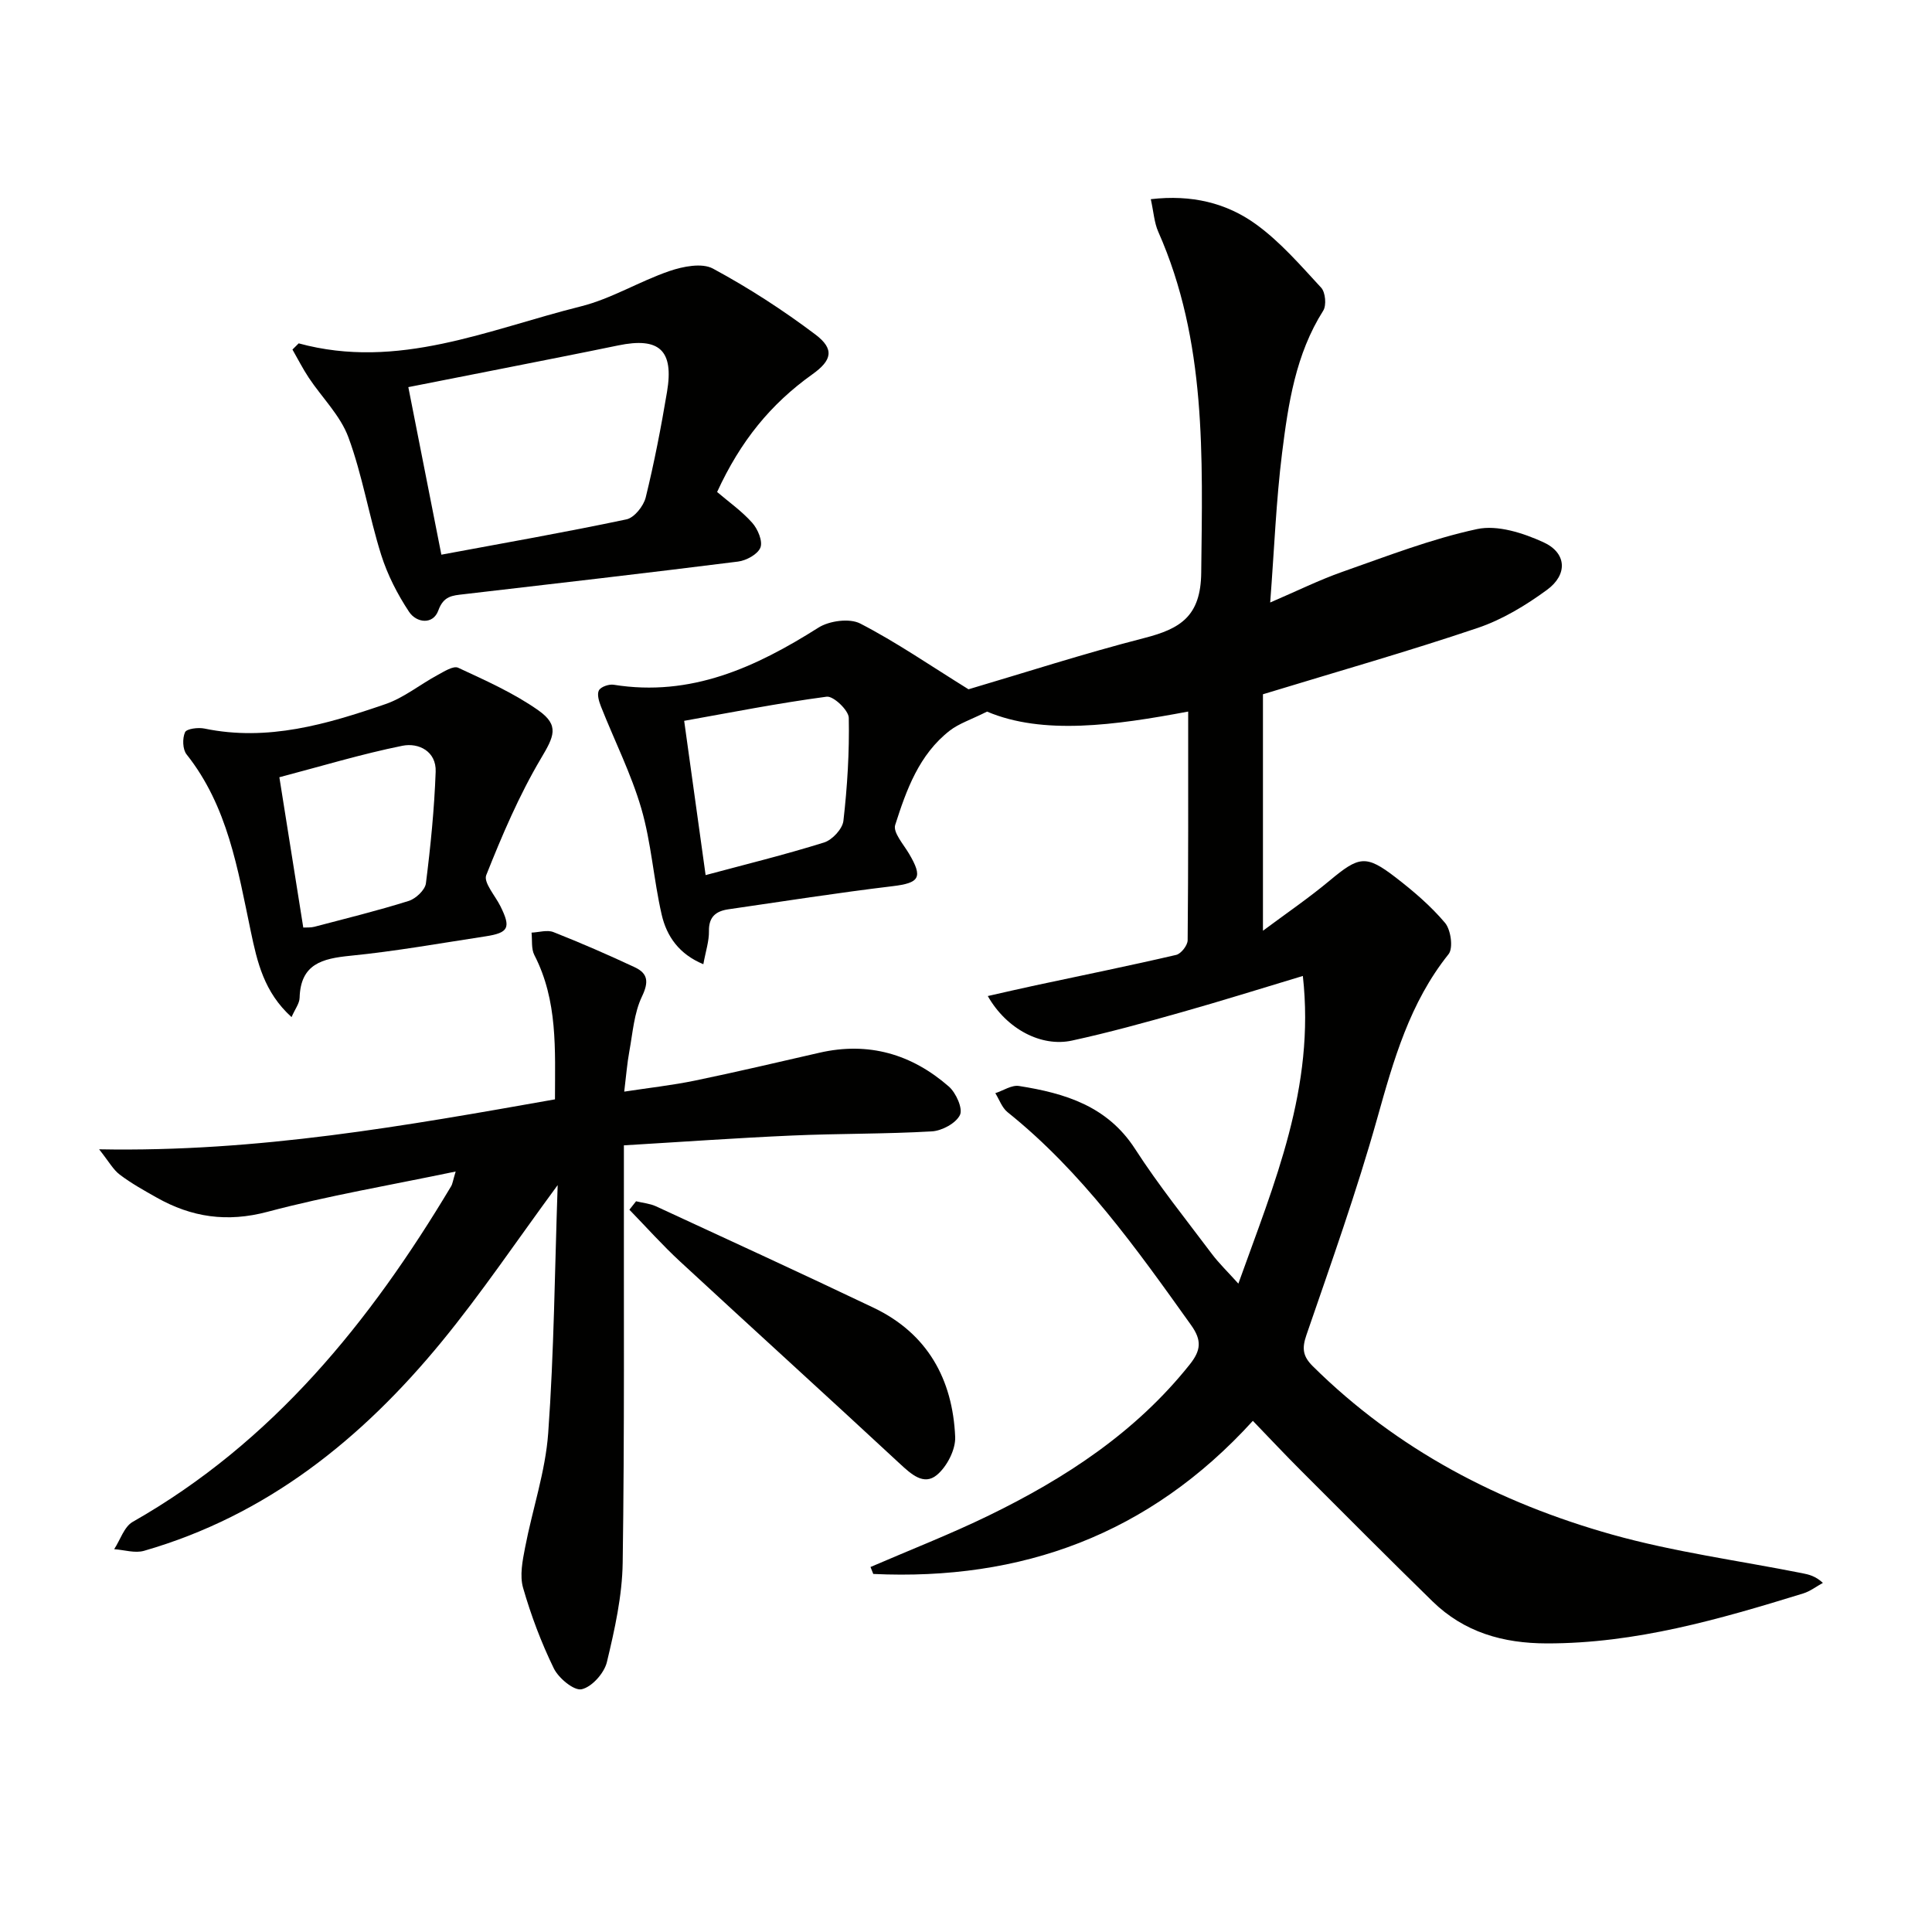
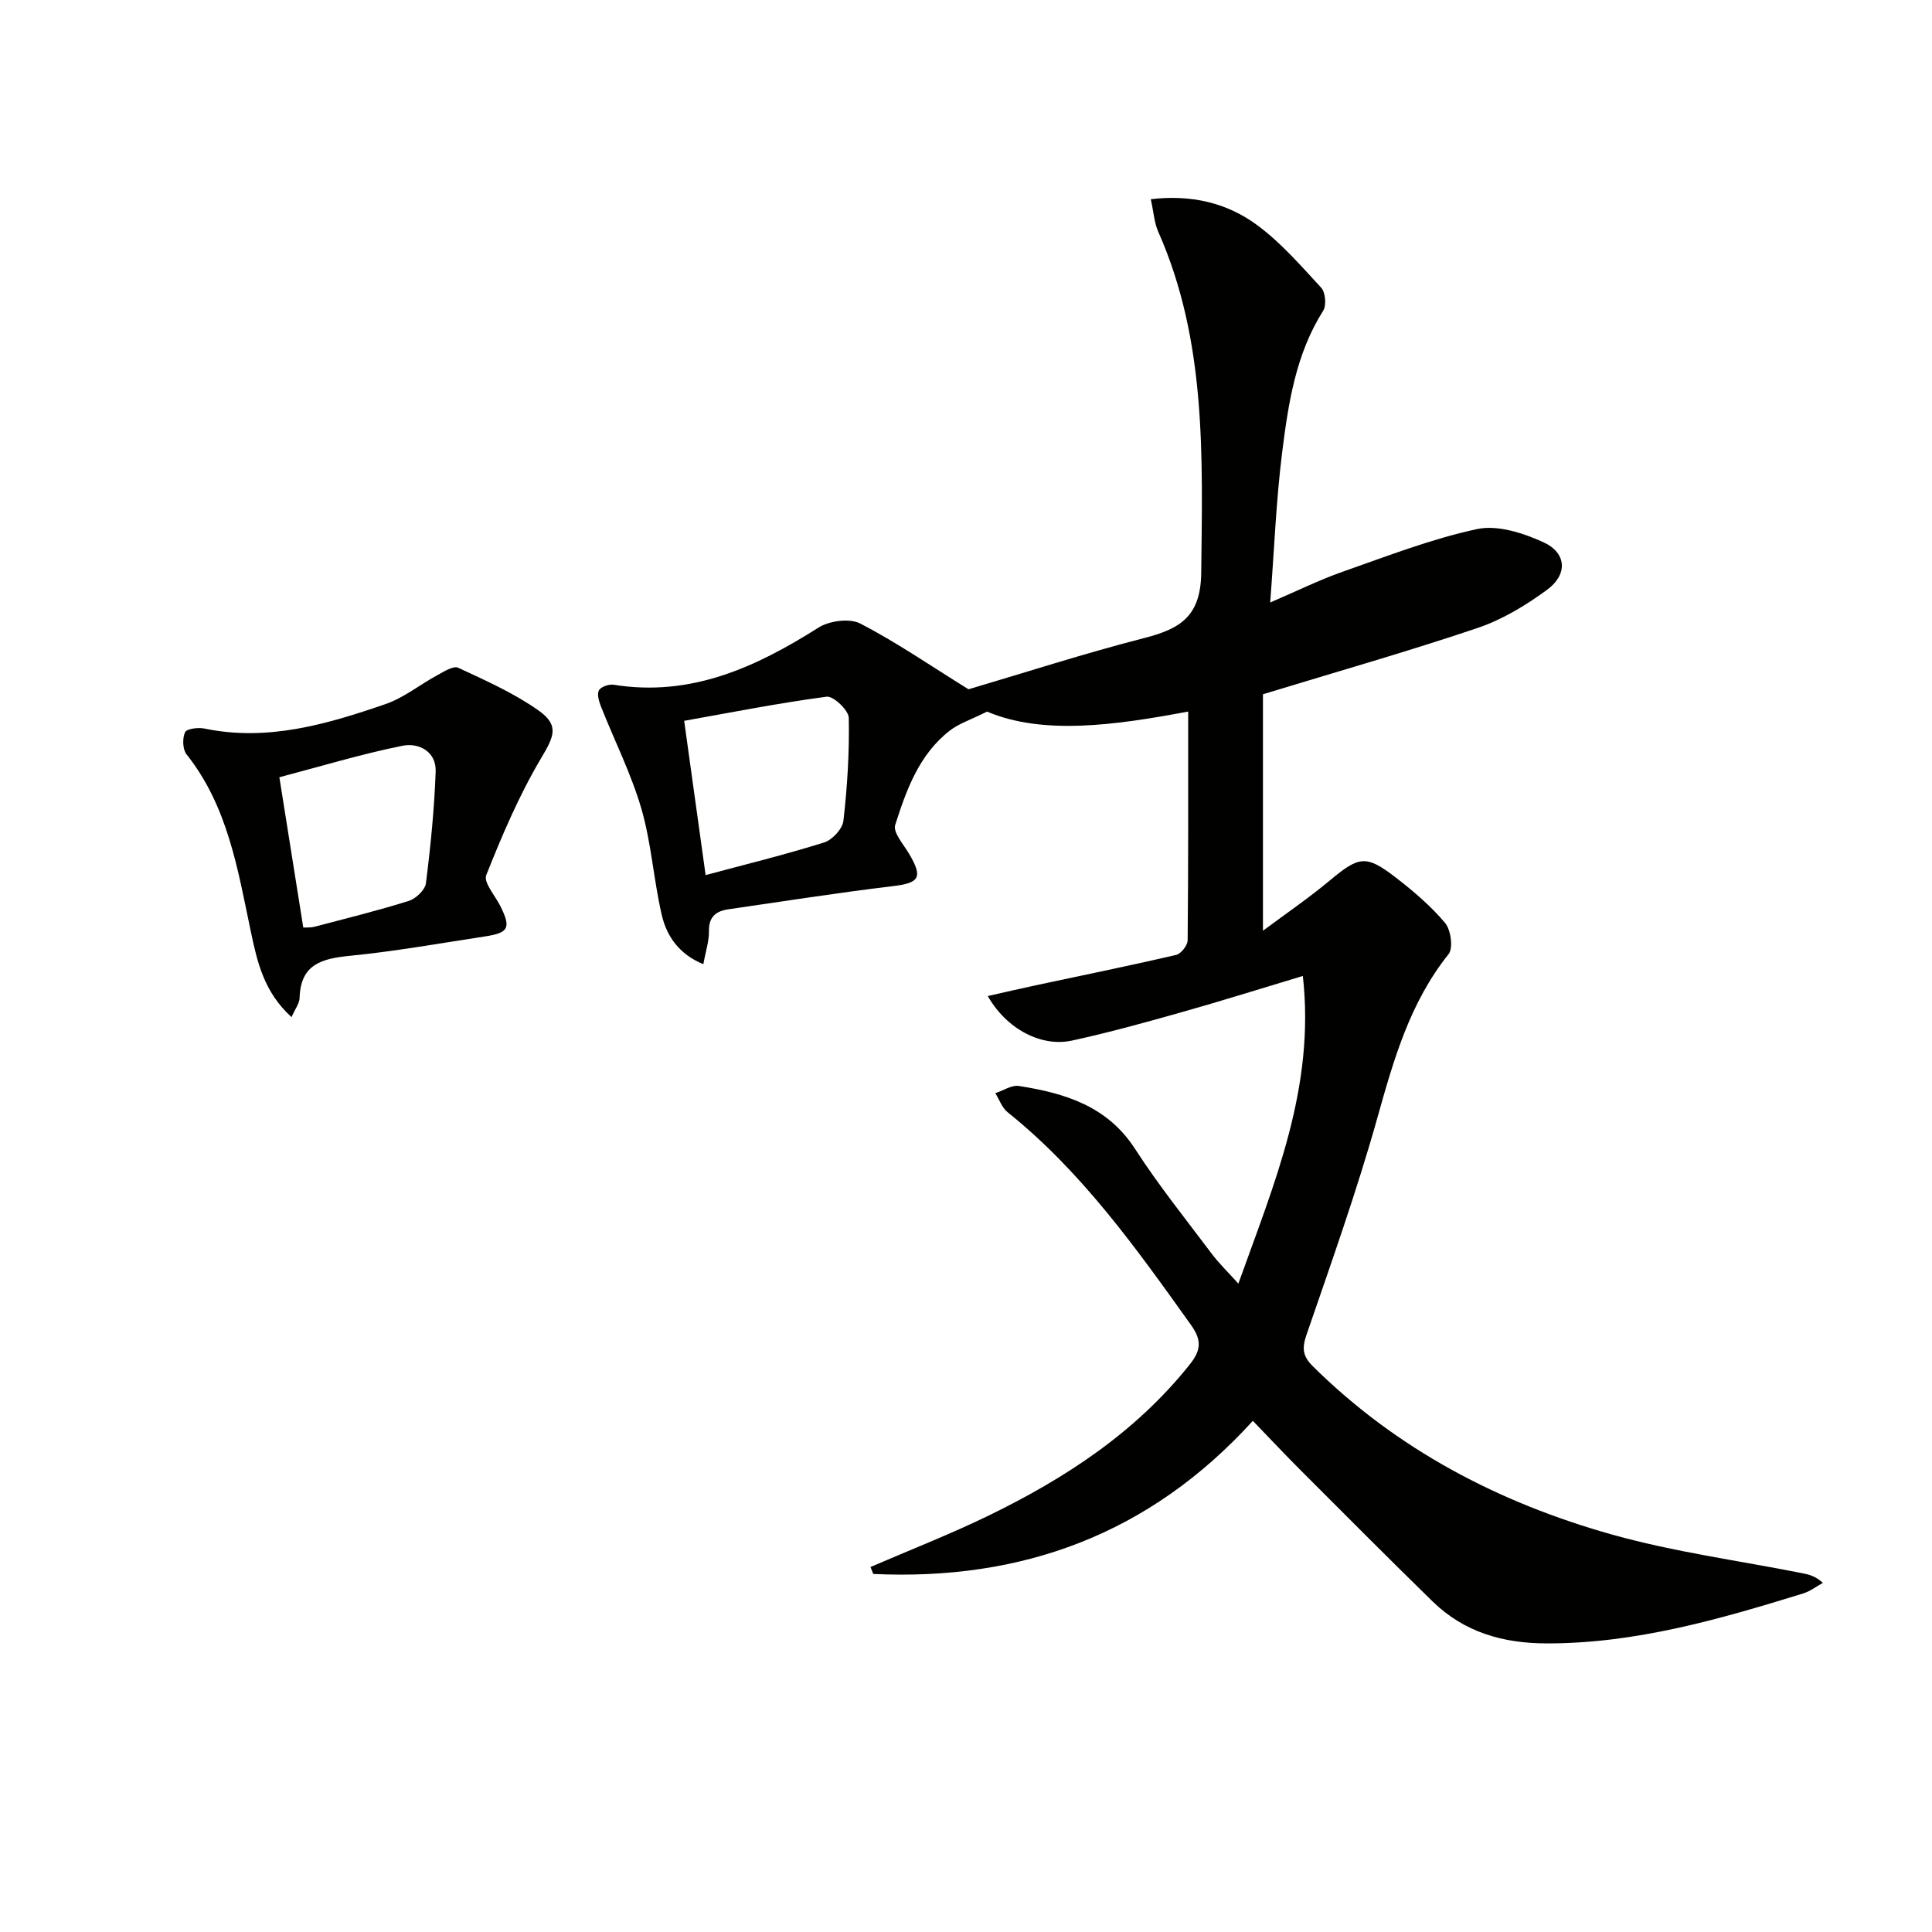
<svg xmlns="http://www.w3.org/2000/svg" enable-background="new 0 0 400 400" viewBox="0 0 400 400">
  <path d="m256.39 265.76c7.47-20.88 15.94-40.56 13.35-63.7-8.8 2.65-16.95 5.21-25.18 7.53-7.5 2.12-15.02 4.2-22.62 5.85-6.32 1.38-13.52-2.34-17.43-9.22 3.56-.8 6.72-1.54 9.91-2.22 9.71-2.08 19.44-4.05 29.1-6.3 1-.23 2.36-1.97 2.37-3.02.15-15.65.11-31.3.11-47.36-15.2 2.86-30.09 4.91-41.64.01-3.41 1.7-5.82 2.47-7.7 3.92-6.37 4.94-9 12.28-11.32 19.55-.49 1.53 1.72 4.01 2.86 5.94 2.94 4.97 2.17 6.07-3.43 6.74-11.35 1.36-22.65 3.14-33.96 4.78-2.54.37-4.08 1.52-4.03 4.5.04 2.09-.68 4.2-1.16 6.87-5-2.06-7.6-5.77-8.63-10.28-1.67-7.26-2.14-14.83-4.21-21.95-2.11-7.23-5.57-14.07-8.35-21.11-.42-1.06-.87-2.55-.43-3.36.41-.75 2.08-1.32 3.06-1.16 15.97 2.56 29.37-3.59 42.38-11.82 2.25-1.43 6.46-2 8.67-.85 7.48 3.86 14.46 8.68 22.41 13.61 11.36-3.35 23.8-7.38 36.45-10.63 7.43-1.91 11.64-4.5 11.73-13.52.26-24.01 1.14-47.92-8.9-70.59-.83-1.88-.95-4.07-1.54-6.73 8.42-.99 15.68.77 21.79 5.2 5.04 3.65 9.23 8.52 13.49 13.13.88.96 1.12 3.64.42 4.75-5.72 9.03-7.24 19.27-8.52 29.47-1.23 9.85-1.61 19.81-2.46 30.95 5.61-2.41 10.17-4.67 14.95-6.35 9.21-3.23 18.39-6.81 27.88-8.85 4.23-.91 9.54.81 13.73 2.72 4.83 2.2 5.1 6.69.73 9.88-4.38 3.2-9.24 6.15-14.34 7.87-14.27 4.82-28.78 8.95-44.45 13.73v48.96c4.7-3.5 9.43-6.73 13.81-10.38 6.07-5.06 7.49-5.41 13.65-.67 3.67 2.83 7.27 5.9 10.24 9.42 1.21 1.44 1.73 5.23.73 6.48-8.04 10.05-11.38 21.9-14.77 33.99-4.25 15.13-9.54 29.98-14.66 44.86-.96 2.79-.75 4.41 1.33 6.47 17.47 17.29 38.6 28.28 61.93 34.84 12.86 3.61 26.23 5.39 39.37 8 1.38.27 2.75.58 4.3 2.01-1.36.74-2.64 1.75-4.09 2.19-17.31 5.34-34.66 10.36-53.06 10.34-9.1-.01-17.12-2.31-23.67-8.7-9.16-8.95-18.2-18.03-27.25-27.09-3.28-3.28-6.46-6.67-9.95-10.29-21.47 23.61-47.96 33.13-78.59 31.7-.19-.48-.38-.96-.57-1.44 8.19-3.54 16.52-6.78 24.53-10.68 15.83-7.71 30.37-17.21 41.54-31.22 2.33-2.92 2.58-4.99.31-8.17-11.33-15.87-22.6-31.75-38.01-44.1-1.15-.92-1.7-2.6-2.53-3.93 1.64-.53 3.38-1.73 4.9-1.49 9.5 1.5 18.29 4.13 24.04 13.04 4.86 7.53 10.51 14.56 15.9 21.74 1.47 1.95 3.24 3.65 5.48 6.14zm-110.3-84.58c8.04-2.16 16.36-4.2 24.52-6.75 1.7-.53 3.82-2.81 4.01-4.49.81-7.07 1.25-14.22 1.11-21.32-.03-1.57-3.19-4.56-4.57-4.38-10.08 1.34-20.07 3.32-29.51 5 1.57 11.26 2.95 21.23 4.44 31.94z" fill="#010100" />
-   <path d="m115.46 245.36c-8.5 11.55-15.81 22.44-24.1 32.53-16.46 20.03-36.1 35.86-61.54 43.19-1.87.54-4.11-.19-6.18-.34 1.26-1.92 2.06-4.64 3.83-5.65 29.03-16.51 49.13-41.4 65.92-69.47.32-.53.38-1.2.95-3.07-13.53 2.83-26.39 5-38.95 8.34-8.38 2.23-15.72 1.14-22.96-2.95-2.61-1.47-5.25-2.94-7.63-4.74-1.37-1.03-2.26-2.71-4.28-5.25 32.92.62 63.44-4.87 94.38-10.34.01-10.31.61-20.42-4.27-29.88-.67-1.3-.41-3.08-.58-4.64 1.52-.06 3.23-.62 4.53-.11 5.69 2.24 11.3 4.69 16.84 7.28 2.73 1.28 2.94 3.03 1.49 6.06-1.64 3.43-1.91 7.54-2.62 11.39-.45 2.44-.64 4.93-1.05 8.3 5.08-.78 9.92-1.31 14.67-2.29 8.61-1.78 17.16-3.8 25.73-5.76 10.17-2.34 19.12.28 26.81 7 1.48 1.3 2.94 4.55 2.3 5.88-.83 1.72-3.73 3.28-5.83 3.4-9.63.56-19.3.43-28.94.86-11.42.5-22.83 1.32-34.81 2.03v6.41c-.04 26.67.14 53.33-.25 79.99-.1 6.89-1.65 13.84-3.27 20.59-.55 2.28-3.1 5.15-5.22 5.62-1.58.36-4.78-2.29-5.77-4.32-2.6-5.33-4.72-10.97-6.36-16.67-.73-2.54-.12-5.6.41-8.33 1.52-7.93 4.22-15.75 4.79-23.73 1.21-16.74 1.35-33.57 1.96-51.33z" fill="#010100" />
-   <path d="m61.84 71.09c20.58 5.61 39.27-2.88 58.39-7.65 6.34-1.58 12.16-5.2 18.4-7.33 2.79-.95 6.7-1.73 8.98-.5 7.38 3.98 14.5 8.59 21.2 13.64 4.02 3.03 3.43 5.36-.61 8.24-8.65 6.17-14.88 13.82-19.73 24.37 2.4 2.05 5.12 3.96 7.27 6.38 1.15 1.29 2.21 3.79 1.7 5.12-.54 1.39-2.93 2.7-4.65 2.91-18.92 2.38-37.86 4.56-56.8 6.76-2.33.27-4.15.34-5.24 3.36s-4.53 2.58-6.05.29c-2.41-3.63-4.47-7.66-5.78-11.8-2.53-8.04-3.88-16.47-6.79-24.35-1.66-4.5-5.46-8.2-8.2-12.32-1.24-1.87-2.26-3.89-3.38-5.84.44-.43.87-.86 1.29-1.28zm29.54 43.75c13.02-2.42 25.72-4.65 38.32-7.31 1.62-.34 3.55-2.76 3.99-4.55 1.77-7.21 3.18-14.52 4.41-21.85 1.45-8.63-1.61-11.38-10.13-9.61-7.79 1.61-15.59 3.13-23.39 4.68-6.76 1.34-13.52 2.67-20.04 3.95 2.36 11.98 4.6 23.32 6.84 34.69z" fill="#010100" />
  <path d="m60.36 210.58c-5.71-5.17-7.11-11.42-8.45-17.81-2.69-12.8-4.75-25.84-13.28-36.58-.83-1.04-.89-3.32-.32-4.59.33-.73 2.72-1.03 4.02-.76 13.1 2.72 25.37-.9 37.47-5.06 3.81-1.31 7.12-4.03 10.72-5.98 1.37-.74 3.34-2.02 4.34-1.55 5.68 2.64 11.5 5.23 16.59 8.81 4.46 3.14 3.23 5.45.53 10-4.51 7.62-8.03 15.88-11.31 24.13-.6 1.52 1.87 4.27 2.94 6.44 2.2 4.43 1.73 5.49-3.08 6.23-9.32 1.42-18.63 3.09-28 4.02-5.83.58-10.3 1.69-10.5 8.71-.03 1.17-.94 2.32-1.67 3.99zm2.43-18.54c.7-.04 1.53.04 2.29-.16 6.53-1.72 13.1-3.33 19.53-5.35 1.47-.46 3.39-2.26 3.57-3.64.97-7.67 1.74-15.39 2.02-23.11.16-4.22-3.52-6.05-6.87-5.38-8.49 1.71-16.81 4.24-25.49 6.52 1.65 10.38 3.28 20.64 4.95 31.12z" fill="#010100" />
-   <path d="m131.69 248.71c1.38.34 2.85.46 4.12 1.04 15.04 6.95 30.1 13.87 45.05 21 11.15 5.32 16.38 14.79 16.9 26.74.11 2.64-1.71 6.16-3.79 7.89-2.71 2.25-5.31-.16-7.67-2.34-15.1-14.02-30.36-27.86-45.49-41.85-3.67-3.39-7.01-7.14-10.5-10.73.46-.58.92-1.16 1.38-1.75z" fill="#010100" />
</svg>